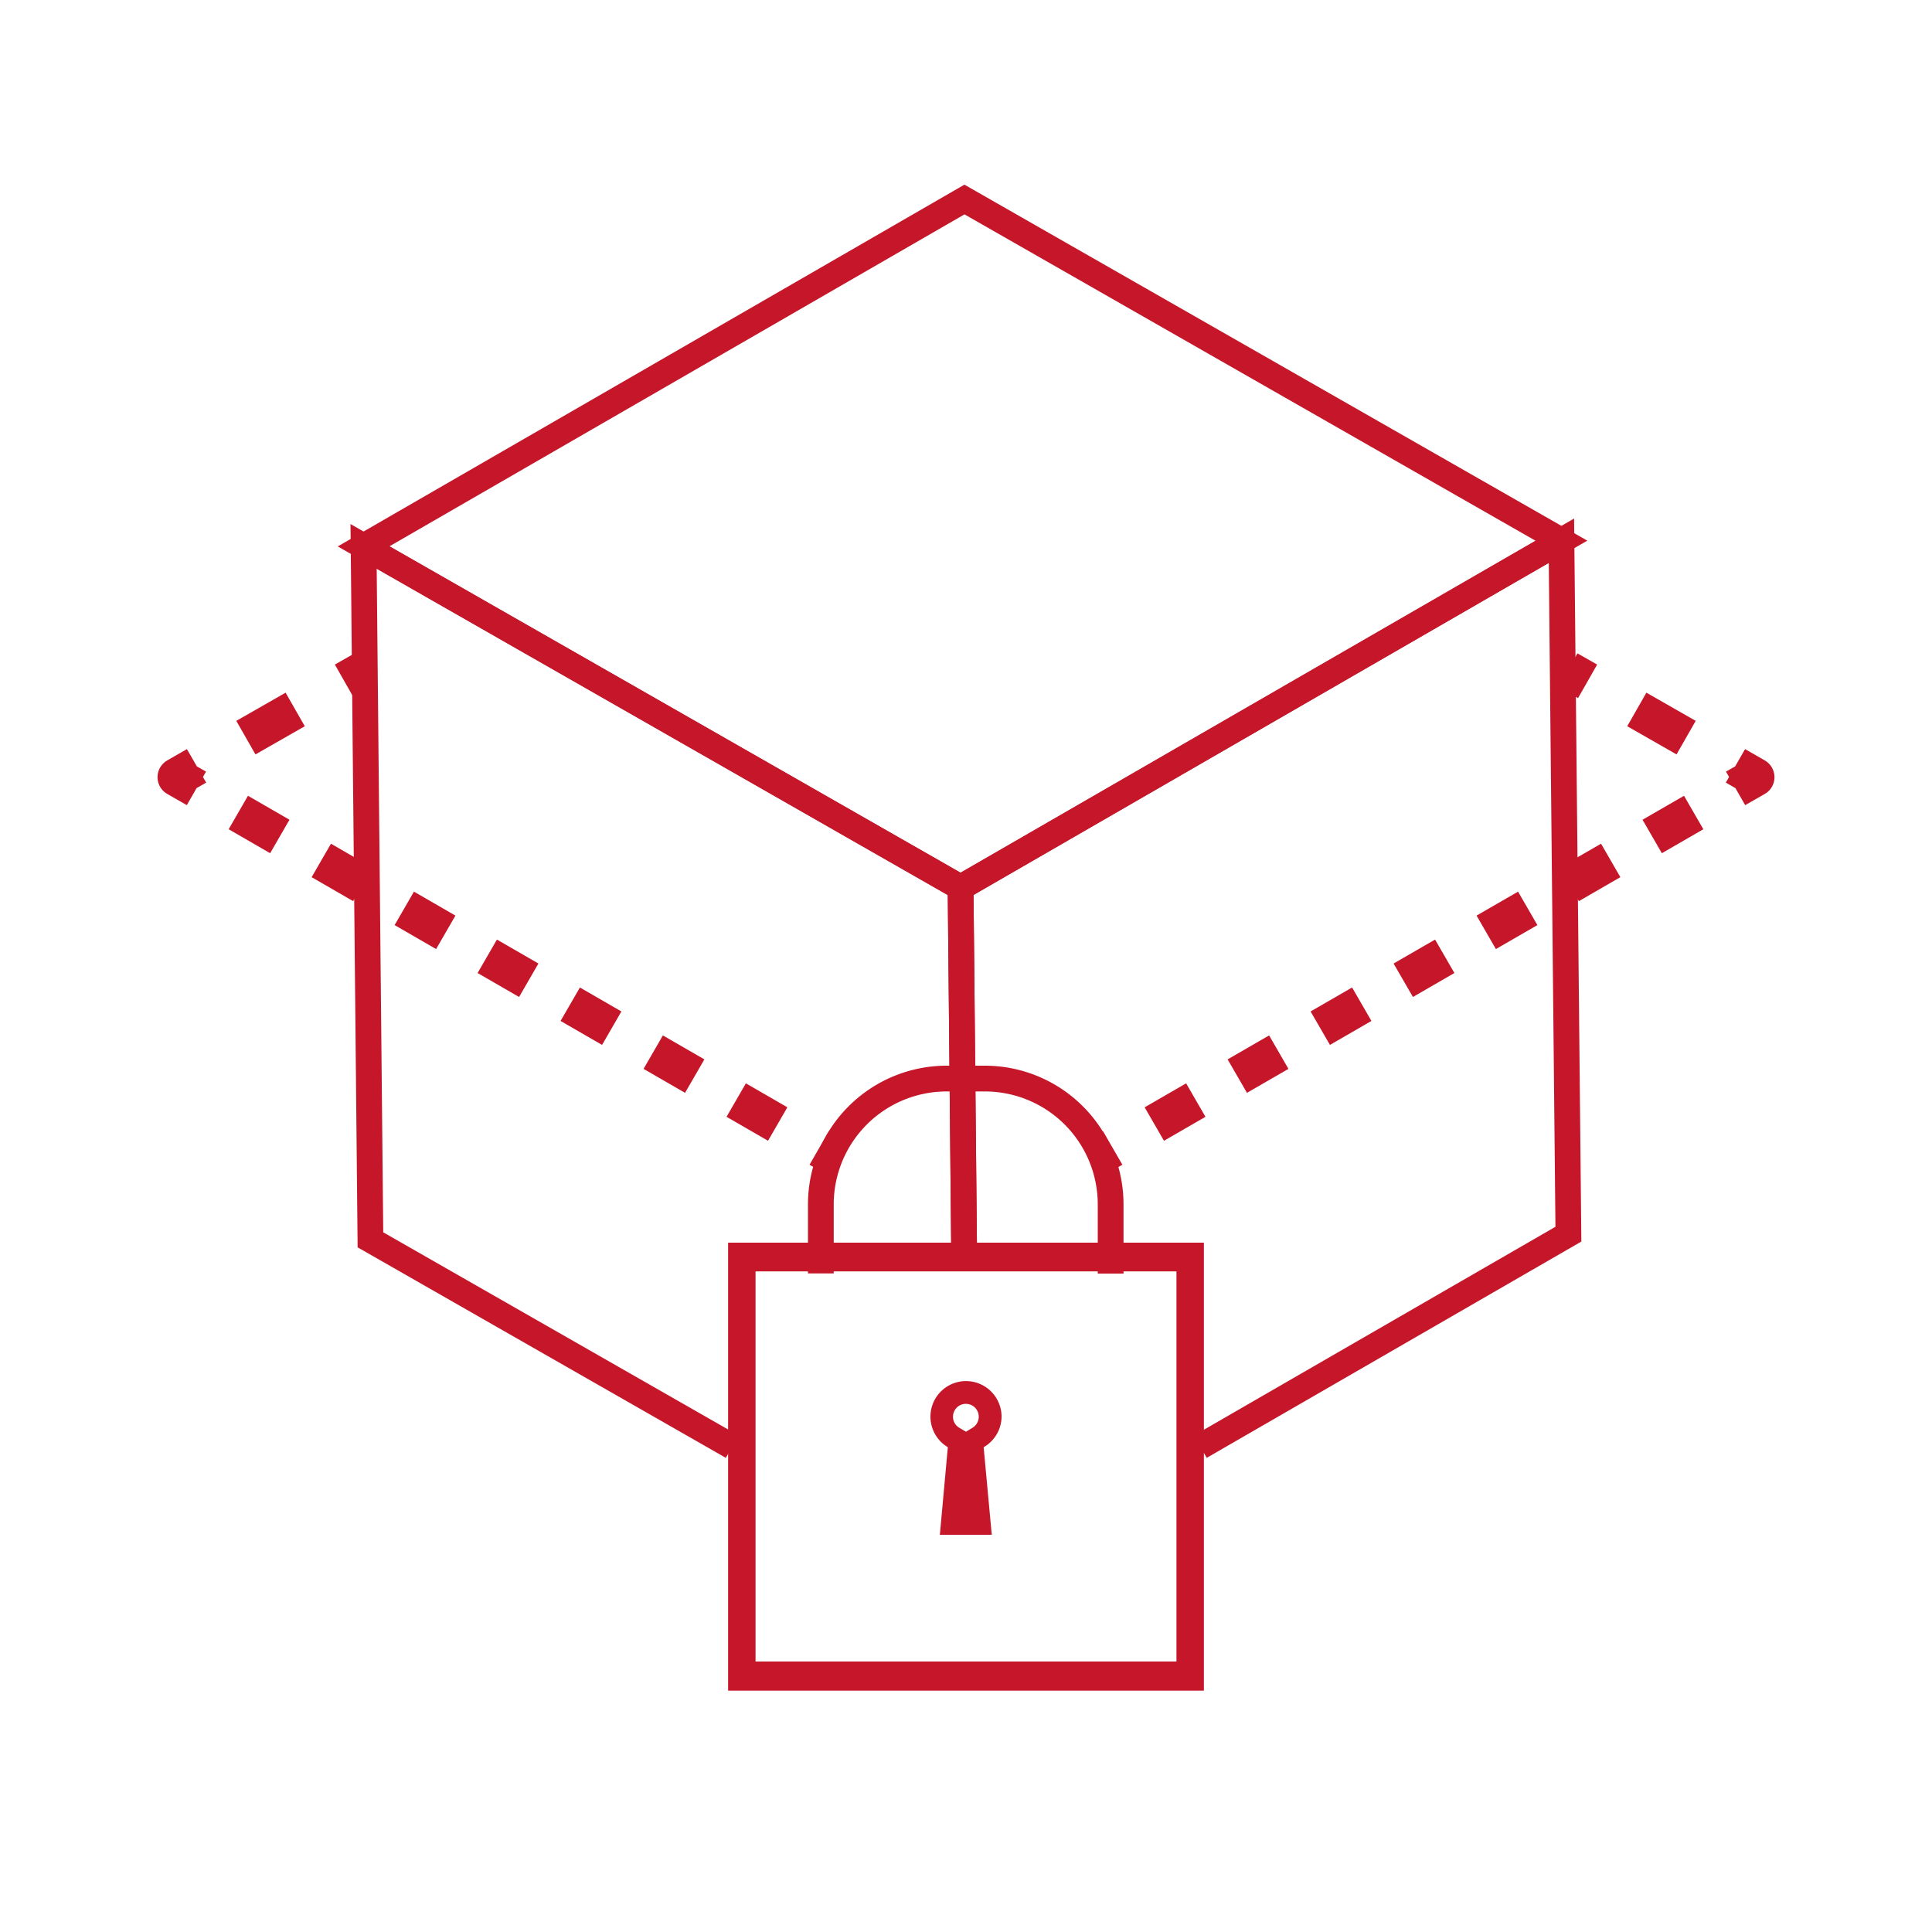
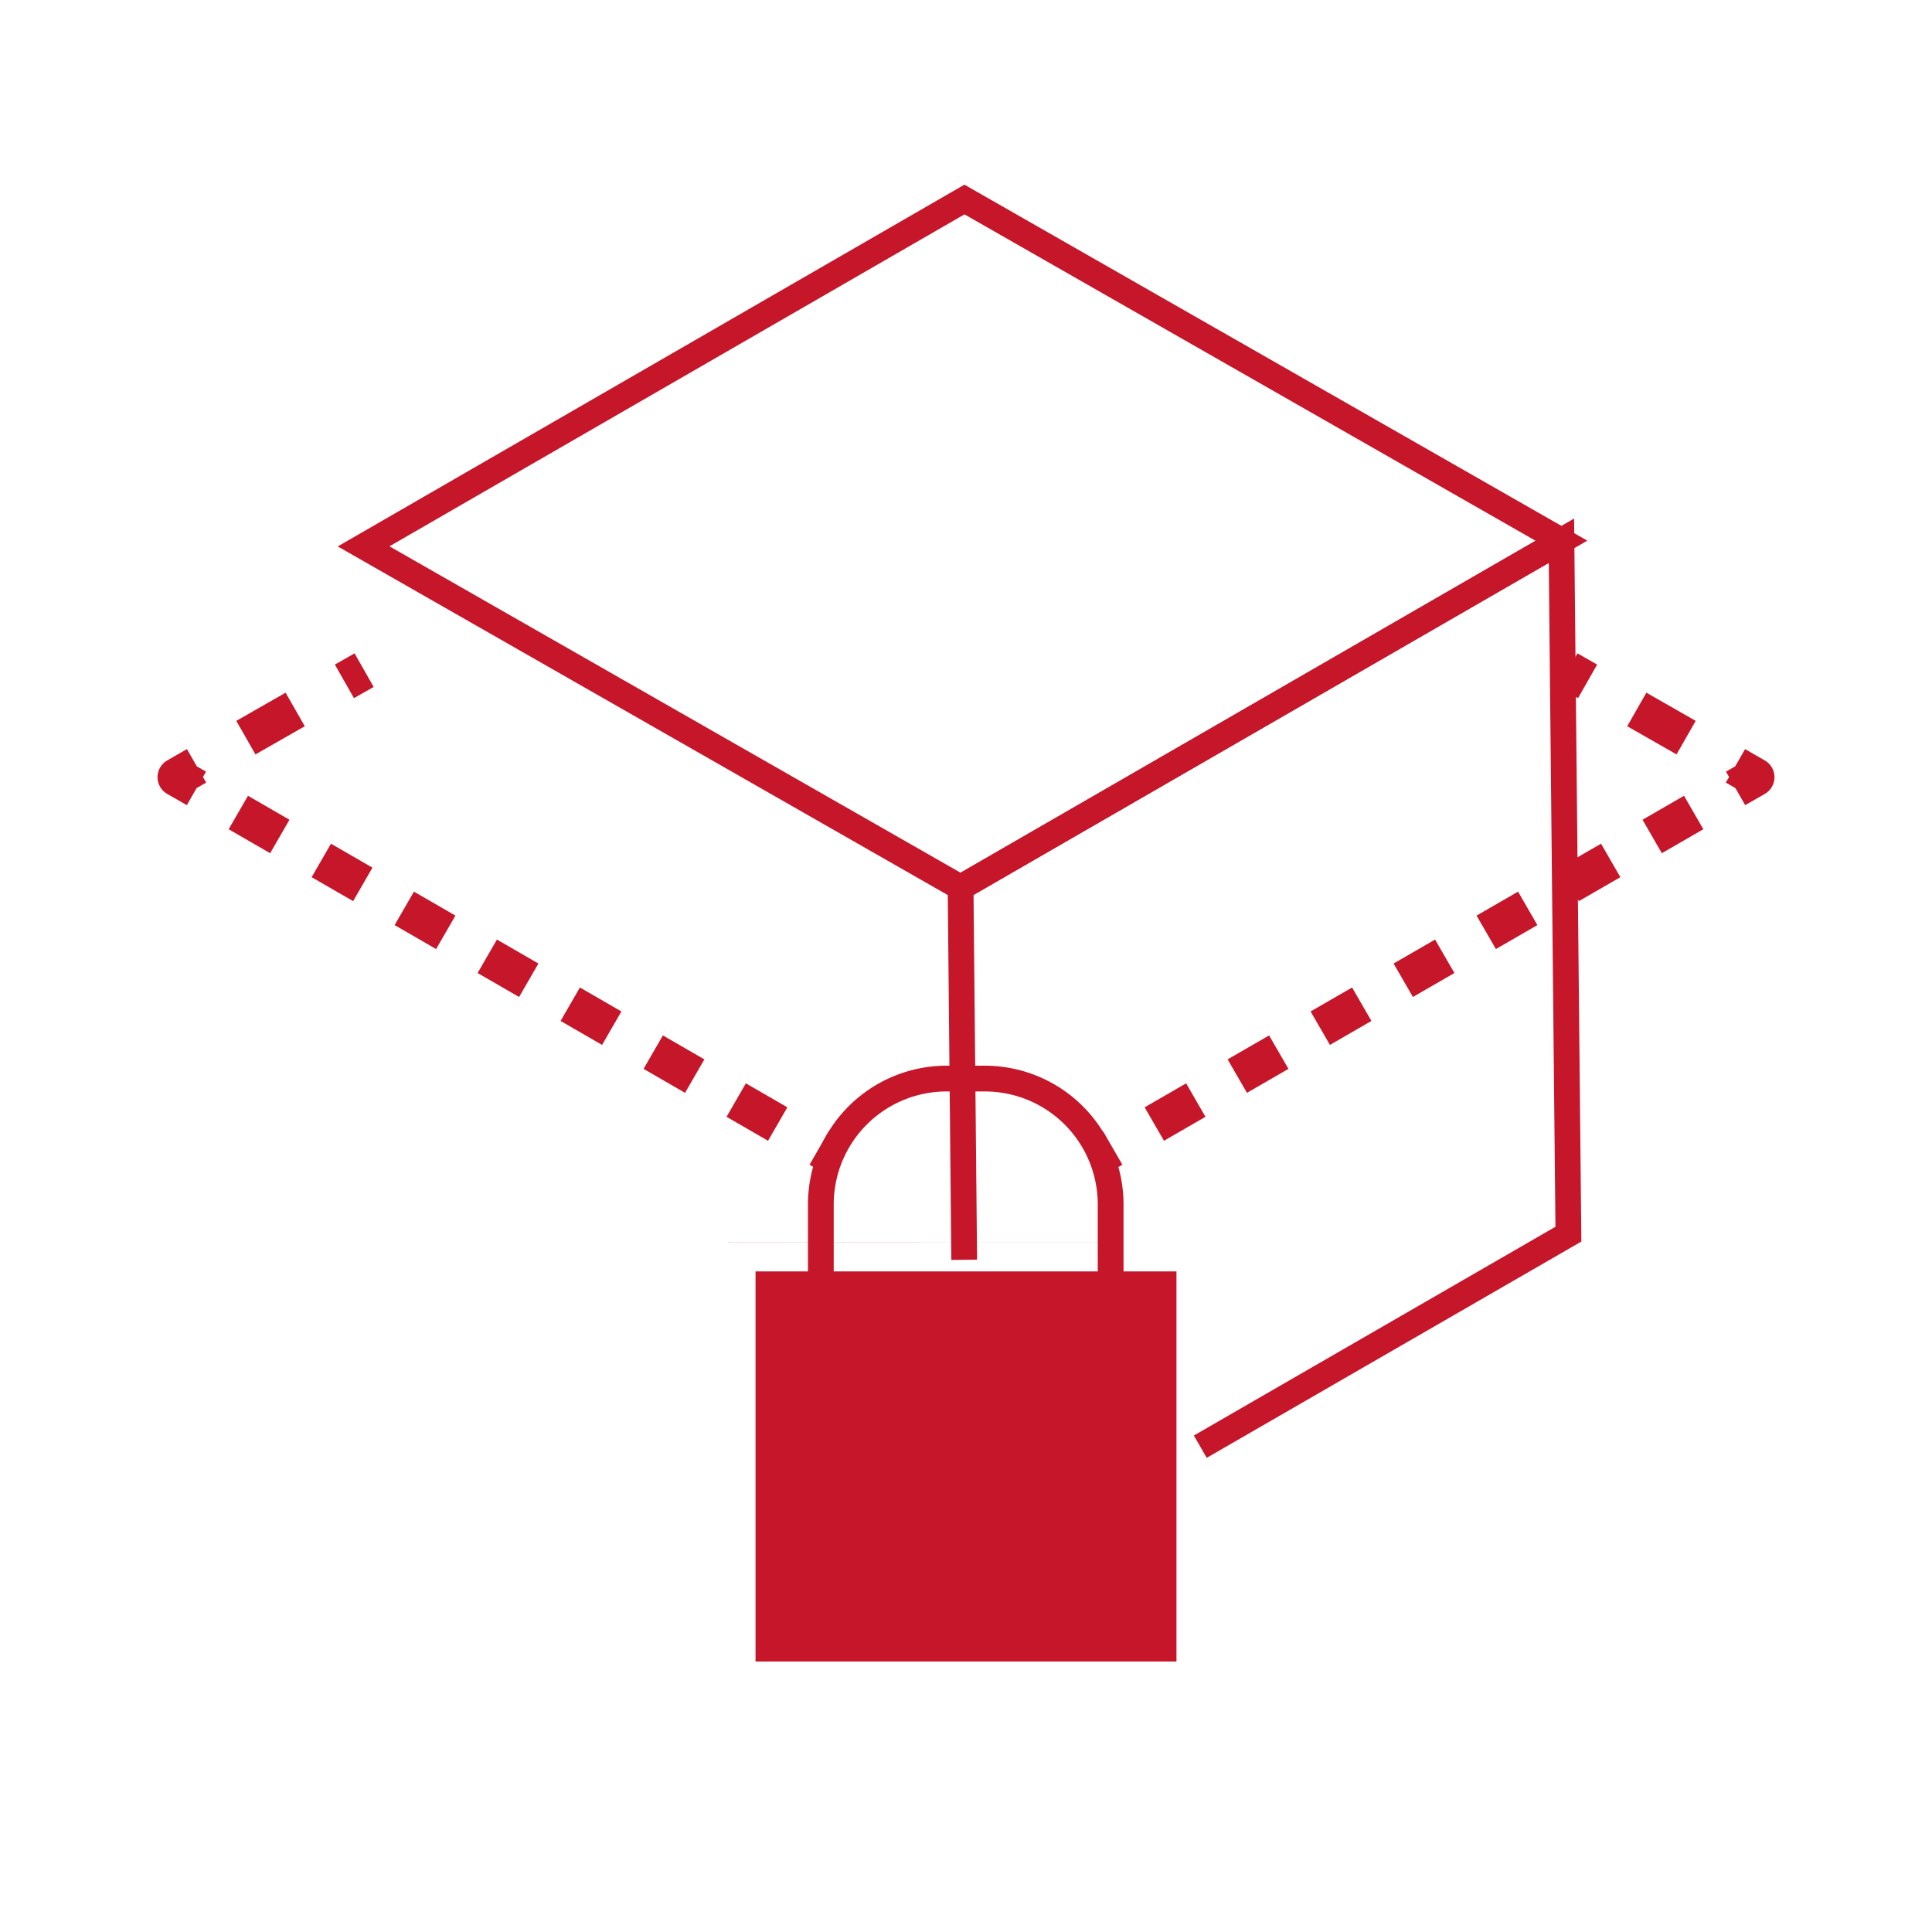
<svg xmlns="http://www.w3.org/2000/svg" viewBox="0 0 150 150">
  <defs>
    <style>.a,.c,.d,.e,.f{fill:none;stroke:#c61629;}.a{stroke-miterlimit:10;stroke-width:2px;}.b{fill:#c61629;}.c,.d,.e,.f{stroke-linejoin:round;stroke-width:3px;}.d{stroke-dasharray:3.72 3.72;}.e{stroke-dasharray:4.41 4.41;}.f{stroke-dasharray:3.72 3.72;}</style>
  </defs>
  <title>icon_11</title>
  <polygon class="a" points="74.88 15.49 121.23 41.98 74.58 68.91 28.23 42.42 74.88 15.49" />
  <polyline class="a" points="74.86 97.81 74.58 68.91 121.23 41.98 121.77 95.82 93.19 112.32" />
-   <polyline class="a" points="56.85 112.32 28.76 96.26 28.23 42.42 74.58 68.91 74.86 97.81" />
  <path class="a" d="M63.73,98.87V93.5a9.77,9.77,0,0,1,9.75-9.76h3a9.77,9.77,0,0,1,9.75,9.76v5.38" />
-   <path class="b" d="M91.34,98.71V129H58.66V98.71H91.34m2.13-2.23H56.53v34.78H93.47V96.47Z" />
+   <path class="b" d="M91.34,98.71V129H58.66V98.71H91.34m2.13-2.23H56.53v34.78V96.47Z" />
  <line class="c" x1="84.87" y1="90.01" x2="86.39" y2="89.13" />
  <line class="d" x1="89.62" y1="87.27" x2="133.13" y2="62.14" />
  <polyline class="c" points="134.75 61.21 136.27 60.34 134.74 59.46" />
  <line class="e" x1="130.91" y1="57.27" x2="125.17" y2="53.99" />
  <line class="c" x1="123.26" y1="52.9" x2="121.73" y2="52.03" />
  <line class="c" x1="65.13" y1="90.01" x2="63.6" y2="89.13" />
  <line class="f" x1="60.38" y1="87.27" x2="16.87" y2="62.14" />
  <polyline class="c" points="15.25 61.21 13.73 60.34 15.26 59.46" />
  <line class="e" x1="19.09" y1="57.27" x2="24.83" y2="53.99" />
  <line class="c" x1="26.74" y1="52.9" x2="28.27" y2="52.03" />
  <path class="b" d="M77.76,110a2.76,2.76,0,1,0-4.17,2.36l-.62,6.8H77l-.63-6.8A2.75,2.75,0,0,0,77.76,110Zm-2.25.85-.51.31-.51-.3a1,1,0,1,1,1,0Z" />
</svg>